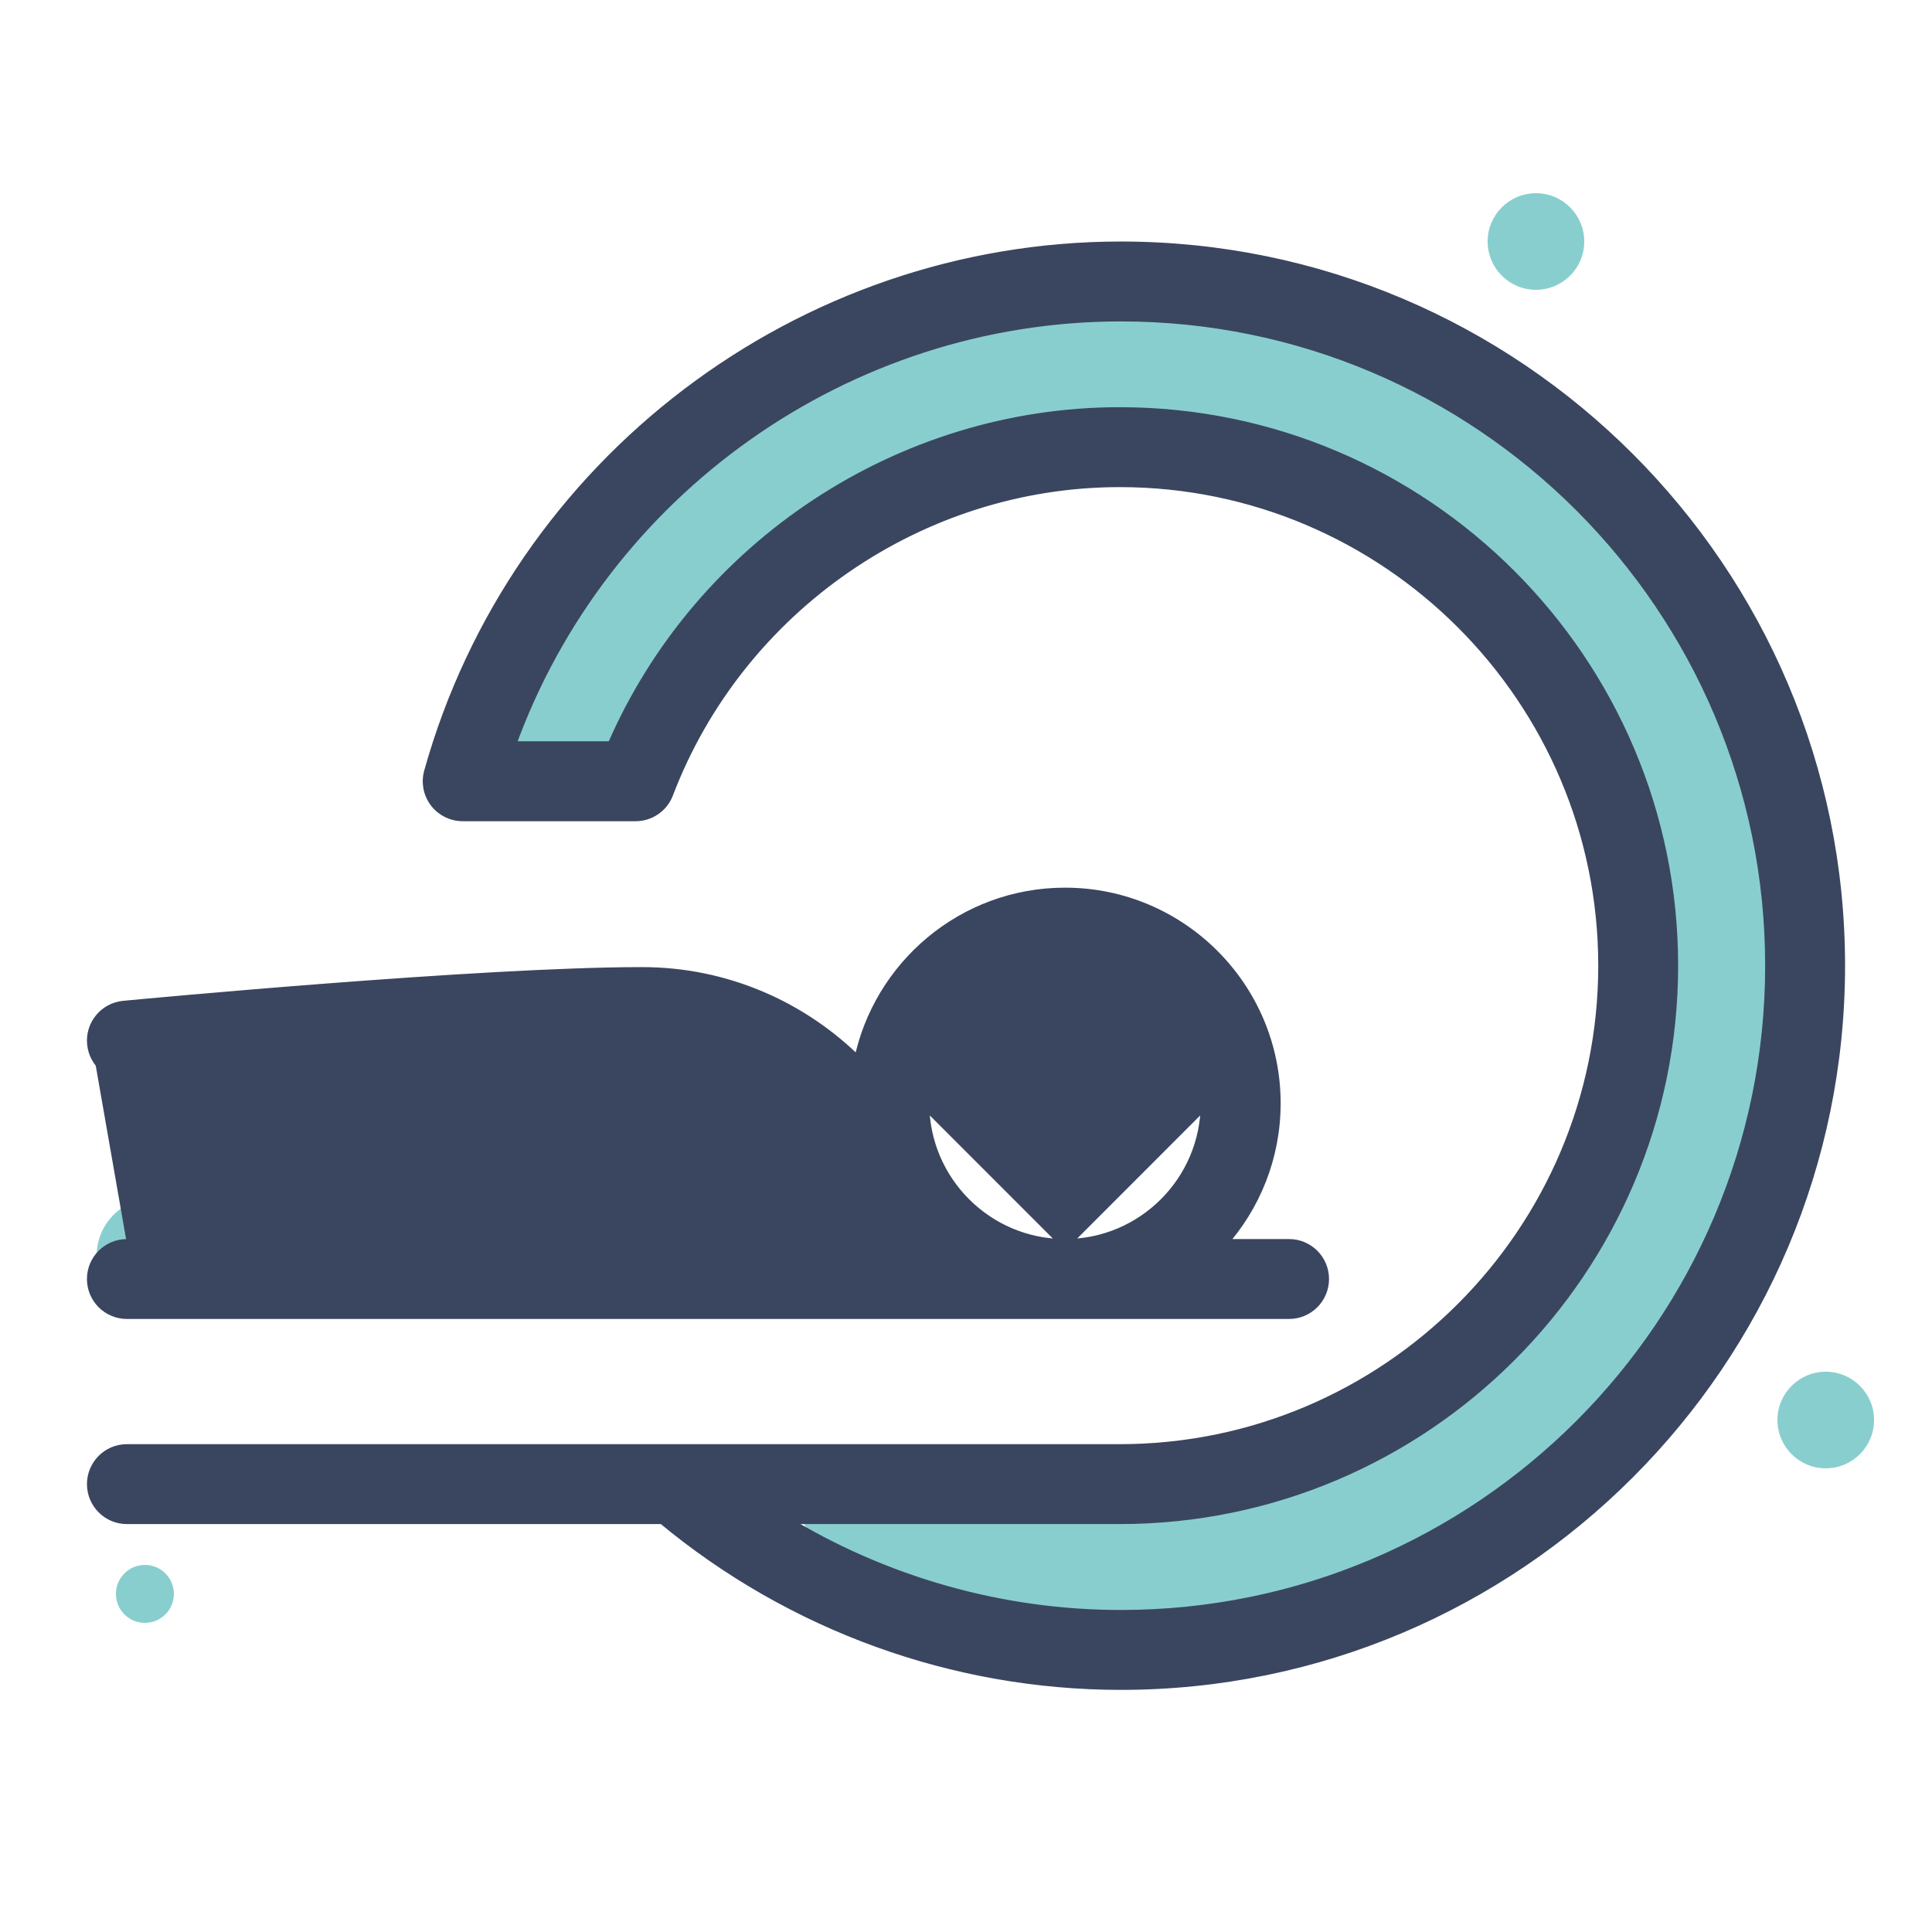
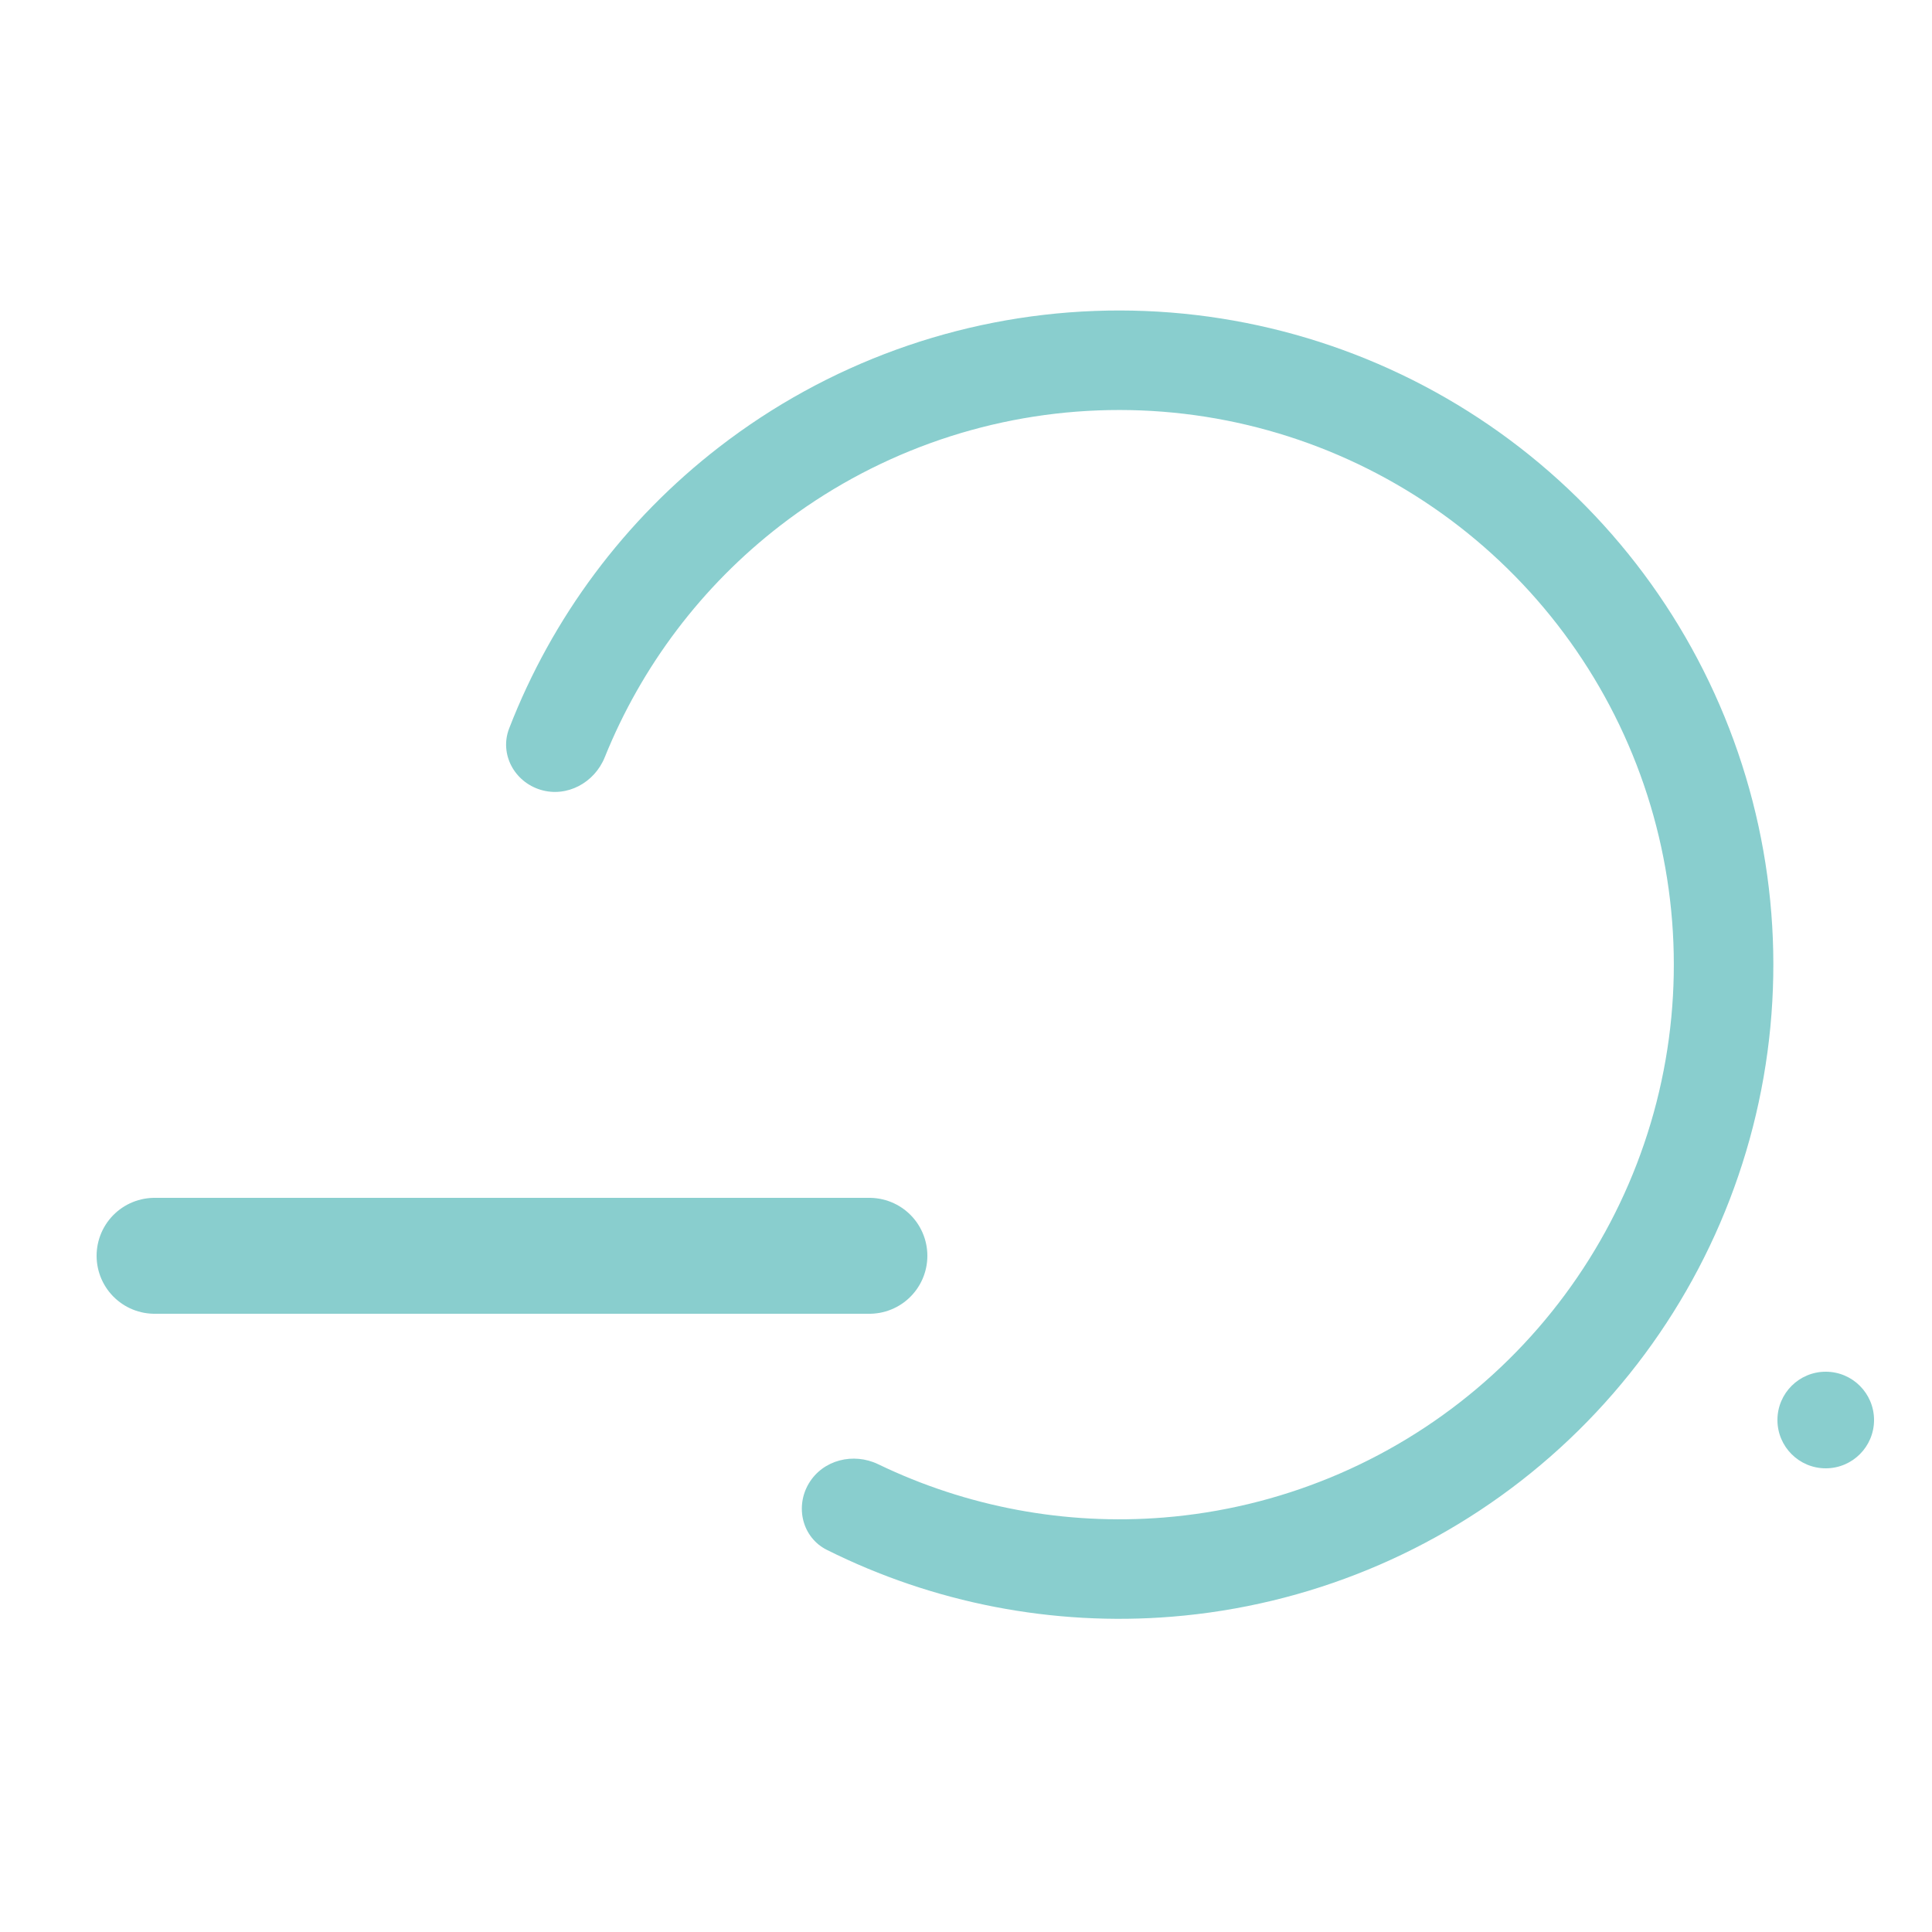
<svg xmlns="http://www.w3.org/2000/svg" width="100" height="100" viewBox="0 0 100 100" fill="none">
  <path d="M8 65L45 65" stroke="#89CECE" stroke-width="6" stroke-linecap="round" />
  <path d="M41.868 76.777C41.137 77.998 41.531 79.589 42.804 80.224C48.313 82.975 54.485 84.178 60.656 83.68C67.684 83.112 74.36 80.364 79.751 75.819C85.143 71.275 88.981 65.16 90.73 58.329C92.479 51.498 92.052 44.292 89.508 37.715C86.964 31.139 82.43 25.52 76.54 21.645C70.649 17.769 63.695 15.829 56.649 16.095C49.603 16.361 42.815 18.821 37.234 23.131C32.334 26.914 28.579 31.958 26.355 37.7C25.841 39.027 26.62 40.468 27.982 40.88C29.343 41.291 30.77 40.516 31.302 39.196C33.203 34.478 36.332 30.335 40.382 27.207C45.114 23.553 50.869 21.468 56.844 21.242C62.818 21.016 68.714 22.661 73.709 25.947C78.703 29.233 82.547 33.997 84.704 39.573C86.861 45.149 87.223 51.26 85.74 57.052C84.257 62.843 81.003 68.028 76.432 71.881C71.86 75.735 66.2 78.065 60.241 78.546C55.14 78.958 50.038 77.999 45.456 75.789C44.175 75.171 42.598 75.557 41.868 76.777Z" fill="#89CECE" />
-   <path d="M6.569 64.384C5.566 64.383 4.75 65.197 4.75 66.201C4.75 67.205 5.564 68.019 6.568 68.019H66.722C67.725 68.019 68.54 67.206 68.54 66.201C68.54 65.197 67.726 64.383 66.722 64.383H63.249C64.981 62.451 66.036 59.898 66.036 57.105C66.036 51.089 61.142 46.195 55.127 46.195C49.843 46.195 45.439 49.97 44.438 54.961C41.563 52.092 37.606 50.307 33.23 50.307C24.862 50.307 7.197 51.976 6.4 52.051L6.397 52.052C5.396 52.147 4.663 53.035 4.759 54.034M6.569 64.384L6.569 64.634V64.384H6.569ZM6.569 64.384H45.347C44.464 58.486 39.372 53.944 33.23 53.944C25.025 53.944 6.927 55.654 6.741 55.672C5.746 55.77 4.853 55.035 4.759 54.034M4.759 54.034L5.008 54.01M4.759 54.034C4.759 54.034 4.759 54.034 4.759 54.034L5.008 54.01M5.008 54.01C5.089 54.874 5.859 55.507 6.717 55.423C6.899 55.406 25.01 53.694 33.23 53.694C39.511 53.694 44.715 58.347 45.6 64.384L5.008 54.01ZM62.399 57.104C62.399 53.094 59.136 49.831 55.126 49.831C51.114 49.831 47.85 53.094 47.849 57.104H62.399ZM62.399 57.104C62.399 61.118 59.135 64.382 55.126 64.382M62.399 57.104L55.126 64.382M55.126 64.382C51.113 64.382 47.849 61.117 47.849 57.104L55.126 64.382ZM22.199 39.949L22.199 39.949C22.046 40.497 22.157 41.084 22.501 41.538C22.846 41.991 23.382 42.256 23.95 42.256H32.898C33.652 42.256 34.329 41.791 34.596 41.085C38.273 31.443 47.661 24.963 57.954 24.963C71.75 24.963 82.975 36.188 82.975 49.982C82.975 63.776 71.749 75 57.954 75H6.569C5.564 75 4.751 75.814 4.751 76.818C4.751 77.821 5.564 78.636 6.569 78.636H34.294C40.966 84.174 49.362 87.218 58.017 87.218C78.546 87.218 95.25 70.514 95.25 49.981C95.25 29.452 78.546 12.751 58.016 12.751C41.404 12.751 26.676 23.934 22.199 39.949ZM58.016 83.582C51.819 83.582 45.767 81.85 40.523 78.636H57.952C73.754 78.636 86.61 65.781 86.61 49.982C86.61 34.181 73.755 21.326 57.952 21.326C46.581 21.326 36.178 28.224 31.674 38.619H26.436C31.185 25.416 43.843 16.387 58.017 16.387C76.542 16.387 91.614 31.458 91.614 49.981C91.614 68.509 76.541 83.582 58.016 83.582Z" fill="#3A465F" stroke="#3A465F" stroke-width="0.5" />
-   <circle cx="79.5" cy="12.5" r="2.5" fill="#89CECE" />
  <circle cx="94.5" cy="73.5" r="2.5" fill="#89CECE" />
-   <circle cx="7.5" cy="82.5" r="1.5" fill="#89CECE" />
</svg>